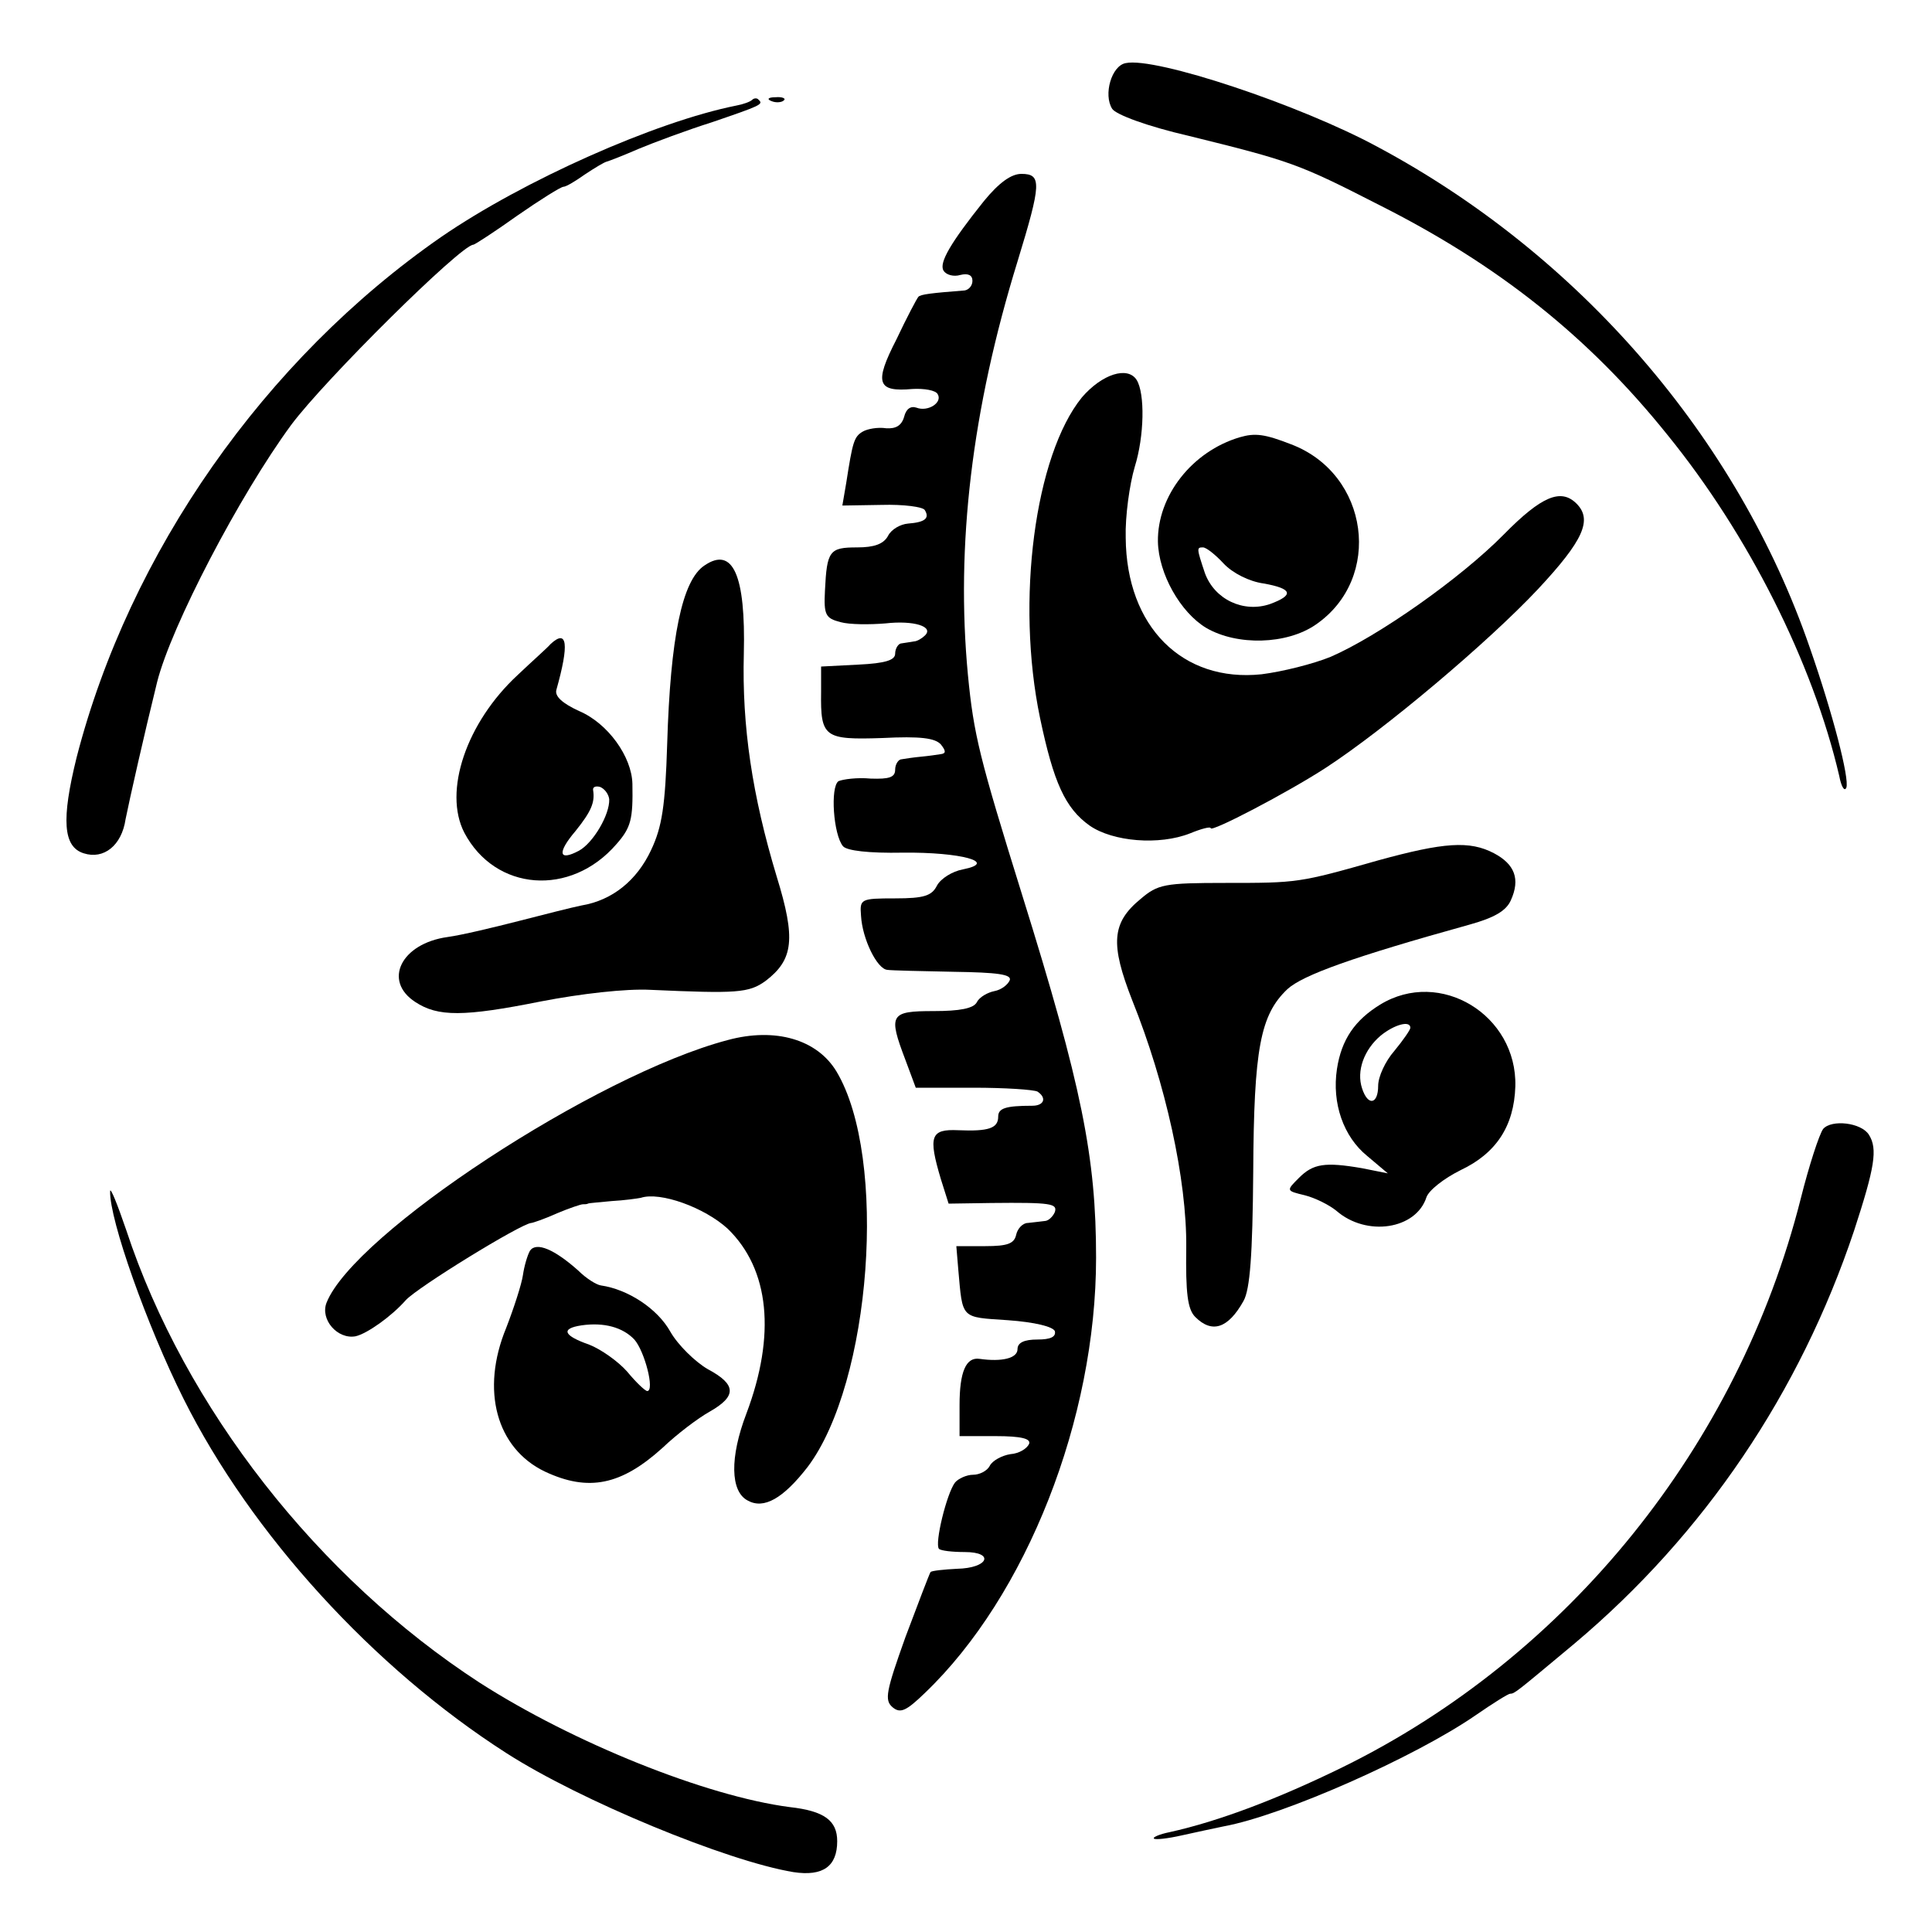
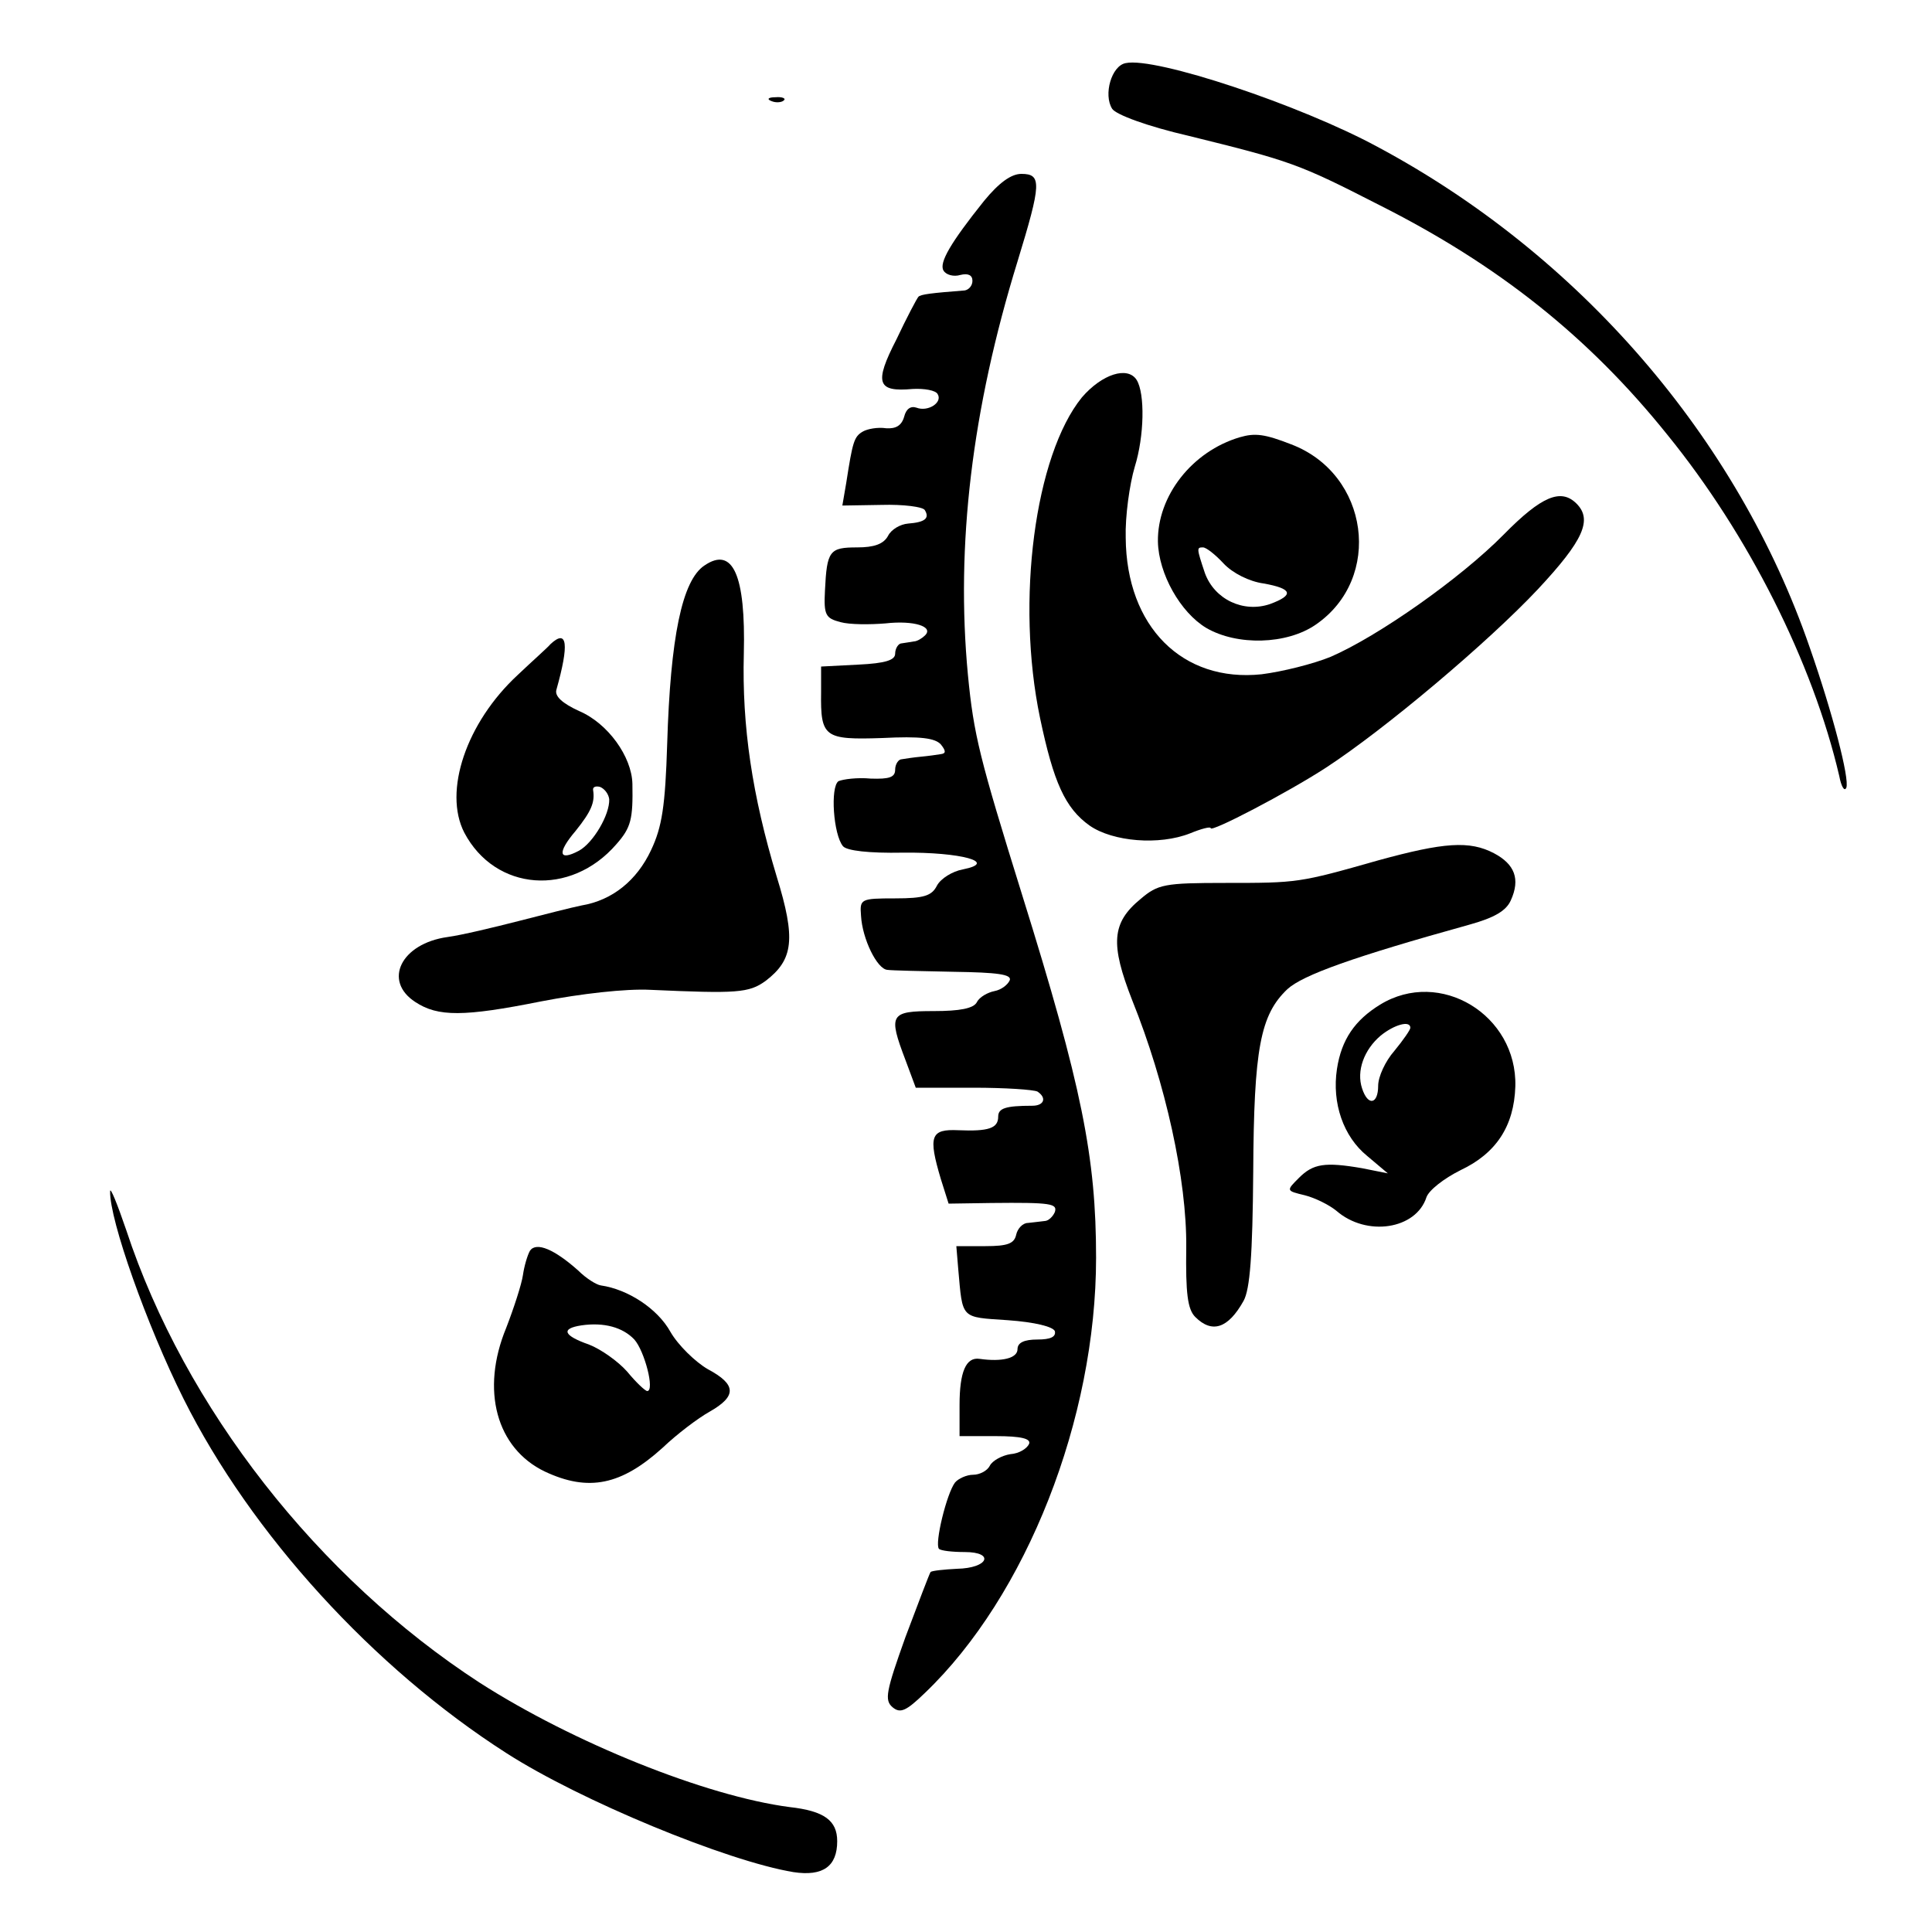
<svg xmlns="http://www.w3.org/2000/svg" version="1.0" width="300pt" height="300pt" viewBox="0 0 300 300" preserveAspectRatio="xMidYMid meet">
  <g transform="translate(0,300) scale(0.1,-0.1)" fill="#000000" stroke="none">
    <path d="M1748 2902 c-22 -4 -35 -49 -21 -71 6 -9 54 -27 119 -42 158 -39 170 -43 295 -107 185 -93 326 -205 448 -357 126 -155 226 -354 267 -530 3 -16 8 -25 11 -18 5 14 -21 115 -57 218 -112 325 -357 609 -671 777 -120 65 -345 140 -391 130z" />
-     <path d="M1168 2845 c-3 -3 -14 -7 -25 -9 -125 -25 -330 -116 -458 -204 -274 -190 -484 -490 -566 -808 -24 -97 -21 -139 11 -149 31 -10 59 12 65 53 6 30 29 132 49 213 22 87 128 290 208 399 52 70 264 280 283 280 2 0 33 20 68 45 36 25 68 45 72 45 4 0 19 9 33 19 15 10 30 19 34 20 4 1 27 10 50 20 24 10 75 29 113 41 76 26 81 28 73 35 -2 3 -7 3 -10 0z" />
    <path d="M1198 2843 c7 -3 16 -2 19 1 4 3 -2 6 -13 5 -11 0 -14 -3 -6 -6z" />
    <path d="M1528 2688 c-52 -65 -70 -96 -63 -108 4 -7 16 -10 26 -7 12 3 19 0 19 -9 0 -8 -6 -14 -12 -15 -51 -4 -69 -6 -72 -10 -2 -2 -18 -32 -34 -66 -35 -68 -30 -82 25 -77 18 1 36 -2 39 -8 8 -13 -15 -28 -33 -21 -9 3 -16 -2 -19 -14 -4 -14 -13 -19 -28 -18 -13 2 -29 -1 -36 -5 -14 -8 -16 -16 -26 -80 l-6 -35 61 1 c34 1 64 -3 67 -8 8 -13 0 -19 -26 -21 -12 -1 -26 -9 -31 -19 -7 -13 -22 -18 -48 -18 -43 0 -47 -5 -50 -67 -2 -38 1 -43 24 -49 14 -4 46 -4 70 -2 44 5 76 -5 61 -19 -4 -4 -12 -9 -17 -9 -5 -1 -13 -2 -19 -3 -5 0 -10 -8 -10 -16 0 -10 -15 -15 -57 -17 l-58 -3 0 -40 c-1 -70 5 -74 95 -71 59 3 82 0 91 -10 8 -10 8 -14 0 -15 -6 -1 -20 -3 -31 -4 -11 -1 -24 -3 -30 -4 -5 0 -10 -8 -10 -16 0 -12 -9 -15 -38 -14 -21 2 -43 -1 -50 -4 -13 -9 -8 -83 7 -101 6 -7 40 -11 93 -10 90 1 149 -15 93 -26 -16 -3 -34 -14 -40 -25 -8 -16 -20 -20 -65 -20 -54 0 -55 -1 -53 -27 2 -36 25 -83 41 -84 6 -1 53 -2 103 -3 68 -1 90 -4 87 -13 -3 -7 -13 -15 -24 -17 -10 -2 -23 -9 -27 -17 -5 -10 -27 -14 -67 -14 -68 0 -71 -5 -44 -76 l16 -43 90 0 c49 0 93 -3 99 -6 15 -10 10 -22 -8 -22 -42 0 -53 -4 -53 -17 0 -18 -15 -23 -62 -21 -43 2 -47 -9 -27 -76 l12 -38 66 1 c94 1 103 -1 99 -14 -3 -7 -10 -14 -16 -14 -7 -1 -18 -2 -26 -3 -8 0 -16 -9 -18 -18 -3 -14 -13 -18 -48 -18 l-45 0 3 -36 c7 -78 3 -74 77 -79 42 -3 70 -10 73 -17 2 -9 -7 -13 -27 -13 -21 0 -31 -5 -31 -15 0 -14 -24 -20 -59 -15 -21 3 -31 -20 -31 -72 l0 -48 56 0 c40 0 55 -4 52 -12 -3 -7 -15 -15 -29 -16 -13 -2 -28 -10 -32 -18 -4 -8 -16 -14 -26 -14 -10 0 -23 -6 -28 -12 -13 -17 -32 -95 -25 -103 3 -3 21 -5 40 -5 47 0 37 -25 -12 -26 -20 -1 -39 -3 -41 -5 -2 -3 -19 -48 -39 -101 -30 -84 -33 -98 -20 -109 12 -10 21 -6 50 22 158 151 266 426 266 676 0 156 -22 266 -115 564 -66 212 -75 248 -84 341 -19 201 6 412 77 642 37 121 38 136 6 136 -16 0 -35 -14 -58 -42z" />
    <path d="M1680 2383 c-73 -90 -103 -316 -65 -498 21 -100 39 -140 77 -167 36 -25 108 -31 156 -12 17 7 32 11 32 8 0 -7 119 55 179 94 92 60 252 195 329 277 71 76 85 108 60 133 -24 24 -54 12 -113 -48 -67 -68 -195 -158 -269 -190 -27 -11 -75 -23 -107 -27 -123 -13 -210 74 -211 212 -1 33 6 83 14 110 15 48 16 114 3 135 -14 22 -54 9 -85 -27z" />
    <path d="M1925 2321 c-74 -22 -128 -91 -127 -162 1 -50 35 -110 75 -134 48 -28 125 -26 170 5 105 72 83 234 -38 280 -41 16 -56 18 -80 11z m-25 -196 c14 -15 40 -28 62 -31 45 -8 48 -18 10 -32 -41 -14 -86 7 -101 48 -13 39 -13 40 -3 40 5 0 19 -11 32 -25z" />
    <path d="M1094 2122 c-35 -23 -53 -112 -58 -277 -3 -97 -8 -129 -25 -165 -22 -47 -60 -78 -108 -86 -15 -3 -58 -14 -97 -24 -39 -10 -89 -22 -111 -25 -72 -10 -101 -68 -50 -101 35 -23 75 -23 195 1 62 12 132 20 170 18 134 -6 153 -5 179 14 43 33 47 65 17 162 -38 126 -54 233 -51 346 3 122 -17 167 -61 137z" />
    <path d="M855 2000 c-5 -6 -29 -27 -51 -48 -80 -74 -116 -181 -83 -245 48 -91 165 -100 236 -18 23 26 26 39 25 94 -1 42 -38 94 -83 113 -26 12 -38 23 -35 33 20 71 17 95 -9 71z m91 -241 c1 -24 -25 -68 -47 -80 -32 -17 -34 -3 -5 31 24 30 30 44 27 63 -1 5 4 7 11 5 7 -3 13 -11 14 -19z" />
    <path d="M2140 1664 c-123 -35 -125 -35 -237 -35 -95 0 -105 -2 -132 -25 -45 -37 -47 -70 -13 -157 52 -129 85 -279 84 -384 -1 -71 2 -96 14 -108 26 -26 51 -18 75 25 10 18 14 71 15 200 1 192 11 244 53 284 24 22 102 50 282 100 40 11 58 22 65 38 15 33 6 56 -26 73 -38 20 -78 17 -180 -11z" />
    <path d="M2143 1440 c-39 -24 -60 -54 -67 -100 -8 -53 10 -105 47 -135 l32 -27 -40 8 c-58 10 -76 7 -98 -15 -20 -20 -20 -20 9 -27 16 -4 38 -15 49 -24 47 -41 124 -29 140 21 4 11 27 29 53 42 55 26 83 68 85 130 3 111 -117 184 -210 127z m47 -36 c0 -3 -11 -19 -25 -36 -14 -16 -25 -40 -25 -54 0 -29 -16 -32 -25 -4 -9 27 3 60 29 82 21 17 46 24 46 12z" />
-     <path d="M1130 1385 c-205 -54 -581 -301 -623 -408 -10 -26 17 -57 45 -52 18 4 56 31 78 56 18 20 179 119 195 120 2 0 20 6 40 15 19 8 37 14 40 14 3 0 6 0 8 1 1 1 18 2 37 4 19 1 40 4 45 5 30 10 99 -15 135 -48 65 -63 75 -165 29 -287 -26 -68 -25 -121 2 -135 25 -14 55 3 93 52 99 131 125 480 45 614 -30 50 -95 69 -169 49z" />
-     <path d="M2831 1247 c-6 -8 -22 -57 -35 -109 -97 -383 -361 -710 -711 -882 -100 -49 -192 -84 -269 -101 -15 -3 -27 -8 -24 -10 2 -2 21 0 43 5 22 5 51 11 65 14 93 17 298 108 392 173 26 18 50 33 53 33 7 0 10 3 100 78 202 170 350 390 434 641 32 98 37 127 23 149 -12 19 -58 24 -71 9z" />
-     <path d="M171 1150 c-1 -44 57 -208 114 -322 105 -210 295 -418 501 -550 115 -74 343 -168 446 -185 46 -7 68 9 68 48 0 32 -20 47 -74 53 -130 17 -336 100 -481 193 -251 163 -458 427 -549 703 -14 41 -25 68 -25 60z" />
+     <path d="M171 1150 c-1 -44 57 -208 114 -322 105 -210 295 -418 501 -550 115 -74 343 -168 446 -185 46 -7 68 9 68 48 0 32 -20 47 -74 53 -130 17 -336 100 -481 193 -251 163 -458 427 -549 703 -14 41 -25 68 -25 60" />
    <path d="M823 1058 c-4 -7 -9 -24 -11 -38 -2 -14 -14 -51 -26 -82 -40 -97 -15 -187 60 -223 68 -32 119 -21 183 37 22 21 55 46 73 56 42 24 42 42 -3 66 -19 11 -46 37 -58 58 -20 36 -66 66 -108 72 -7 1 -23 11 -35 23 -37 33 -65 45 -75 31z m162 -138 c16 -18 32 -80 20 -80 -3 0 -17 13 -31 30 -14 16 -41 35 -59 42 -40 14 -45 25 -12 30 35 5 64 -3 82 -22z" />
  </g>
</svg>